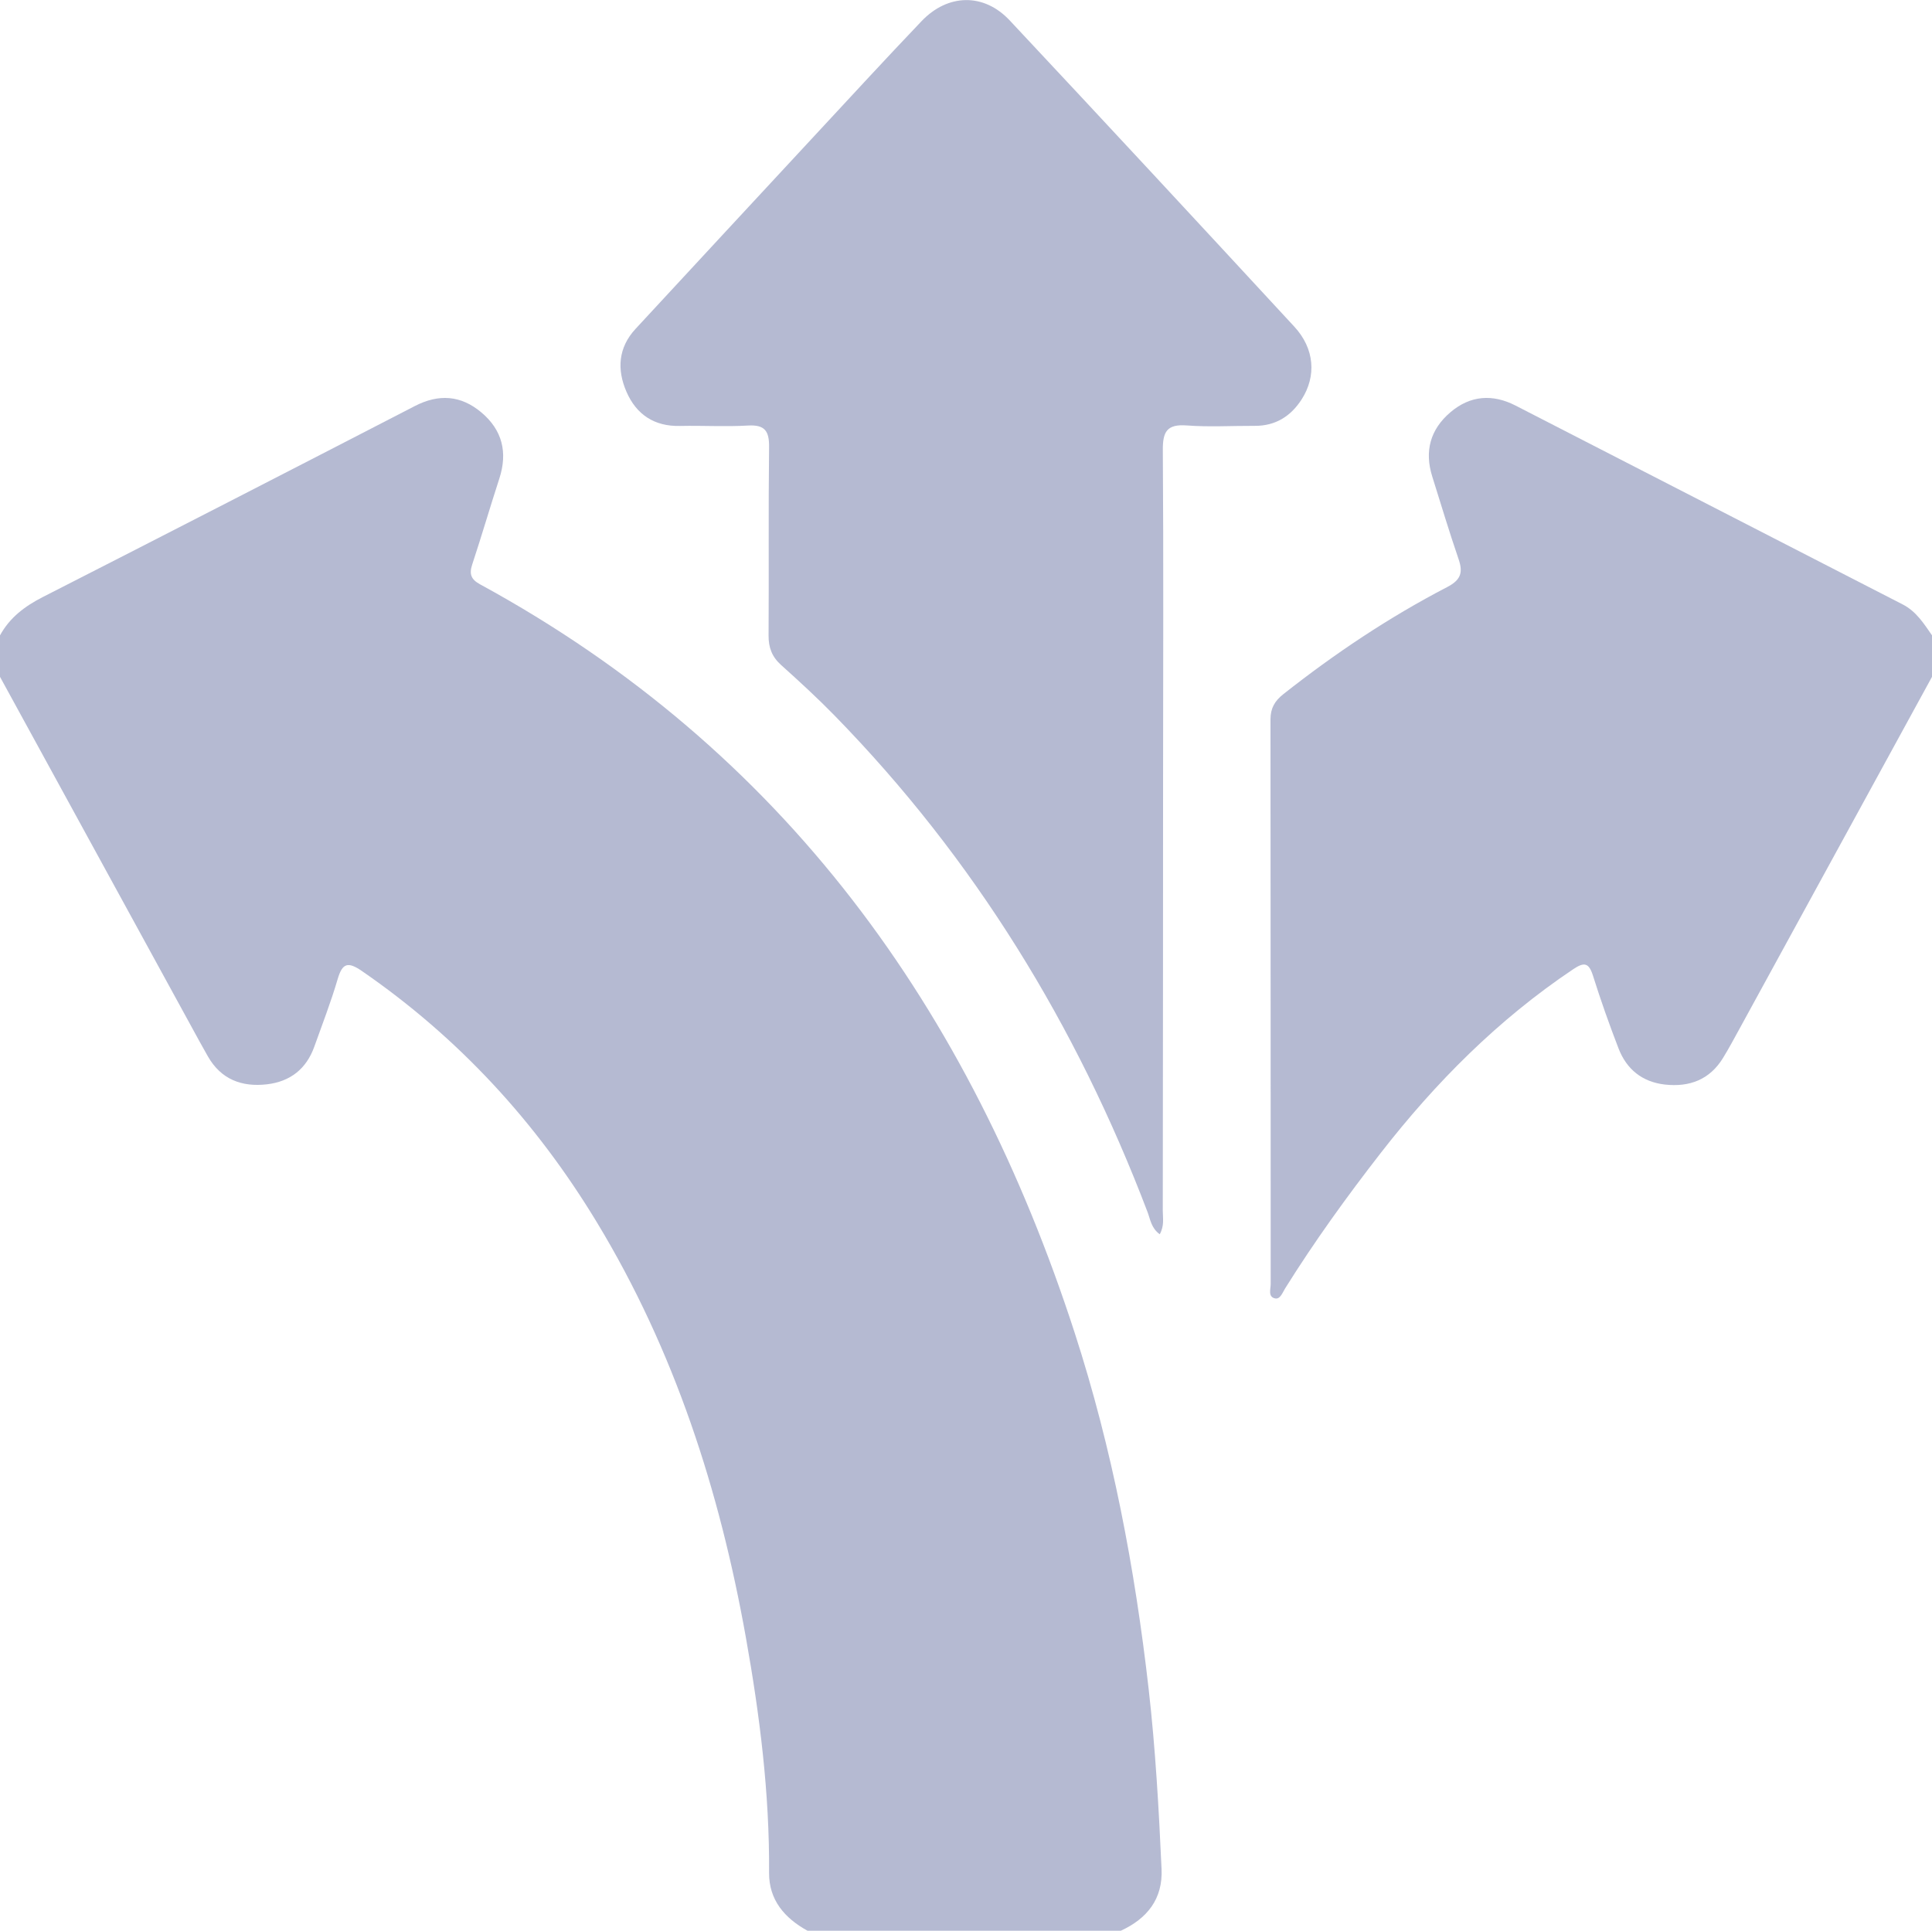
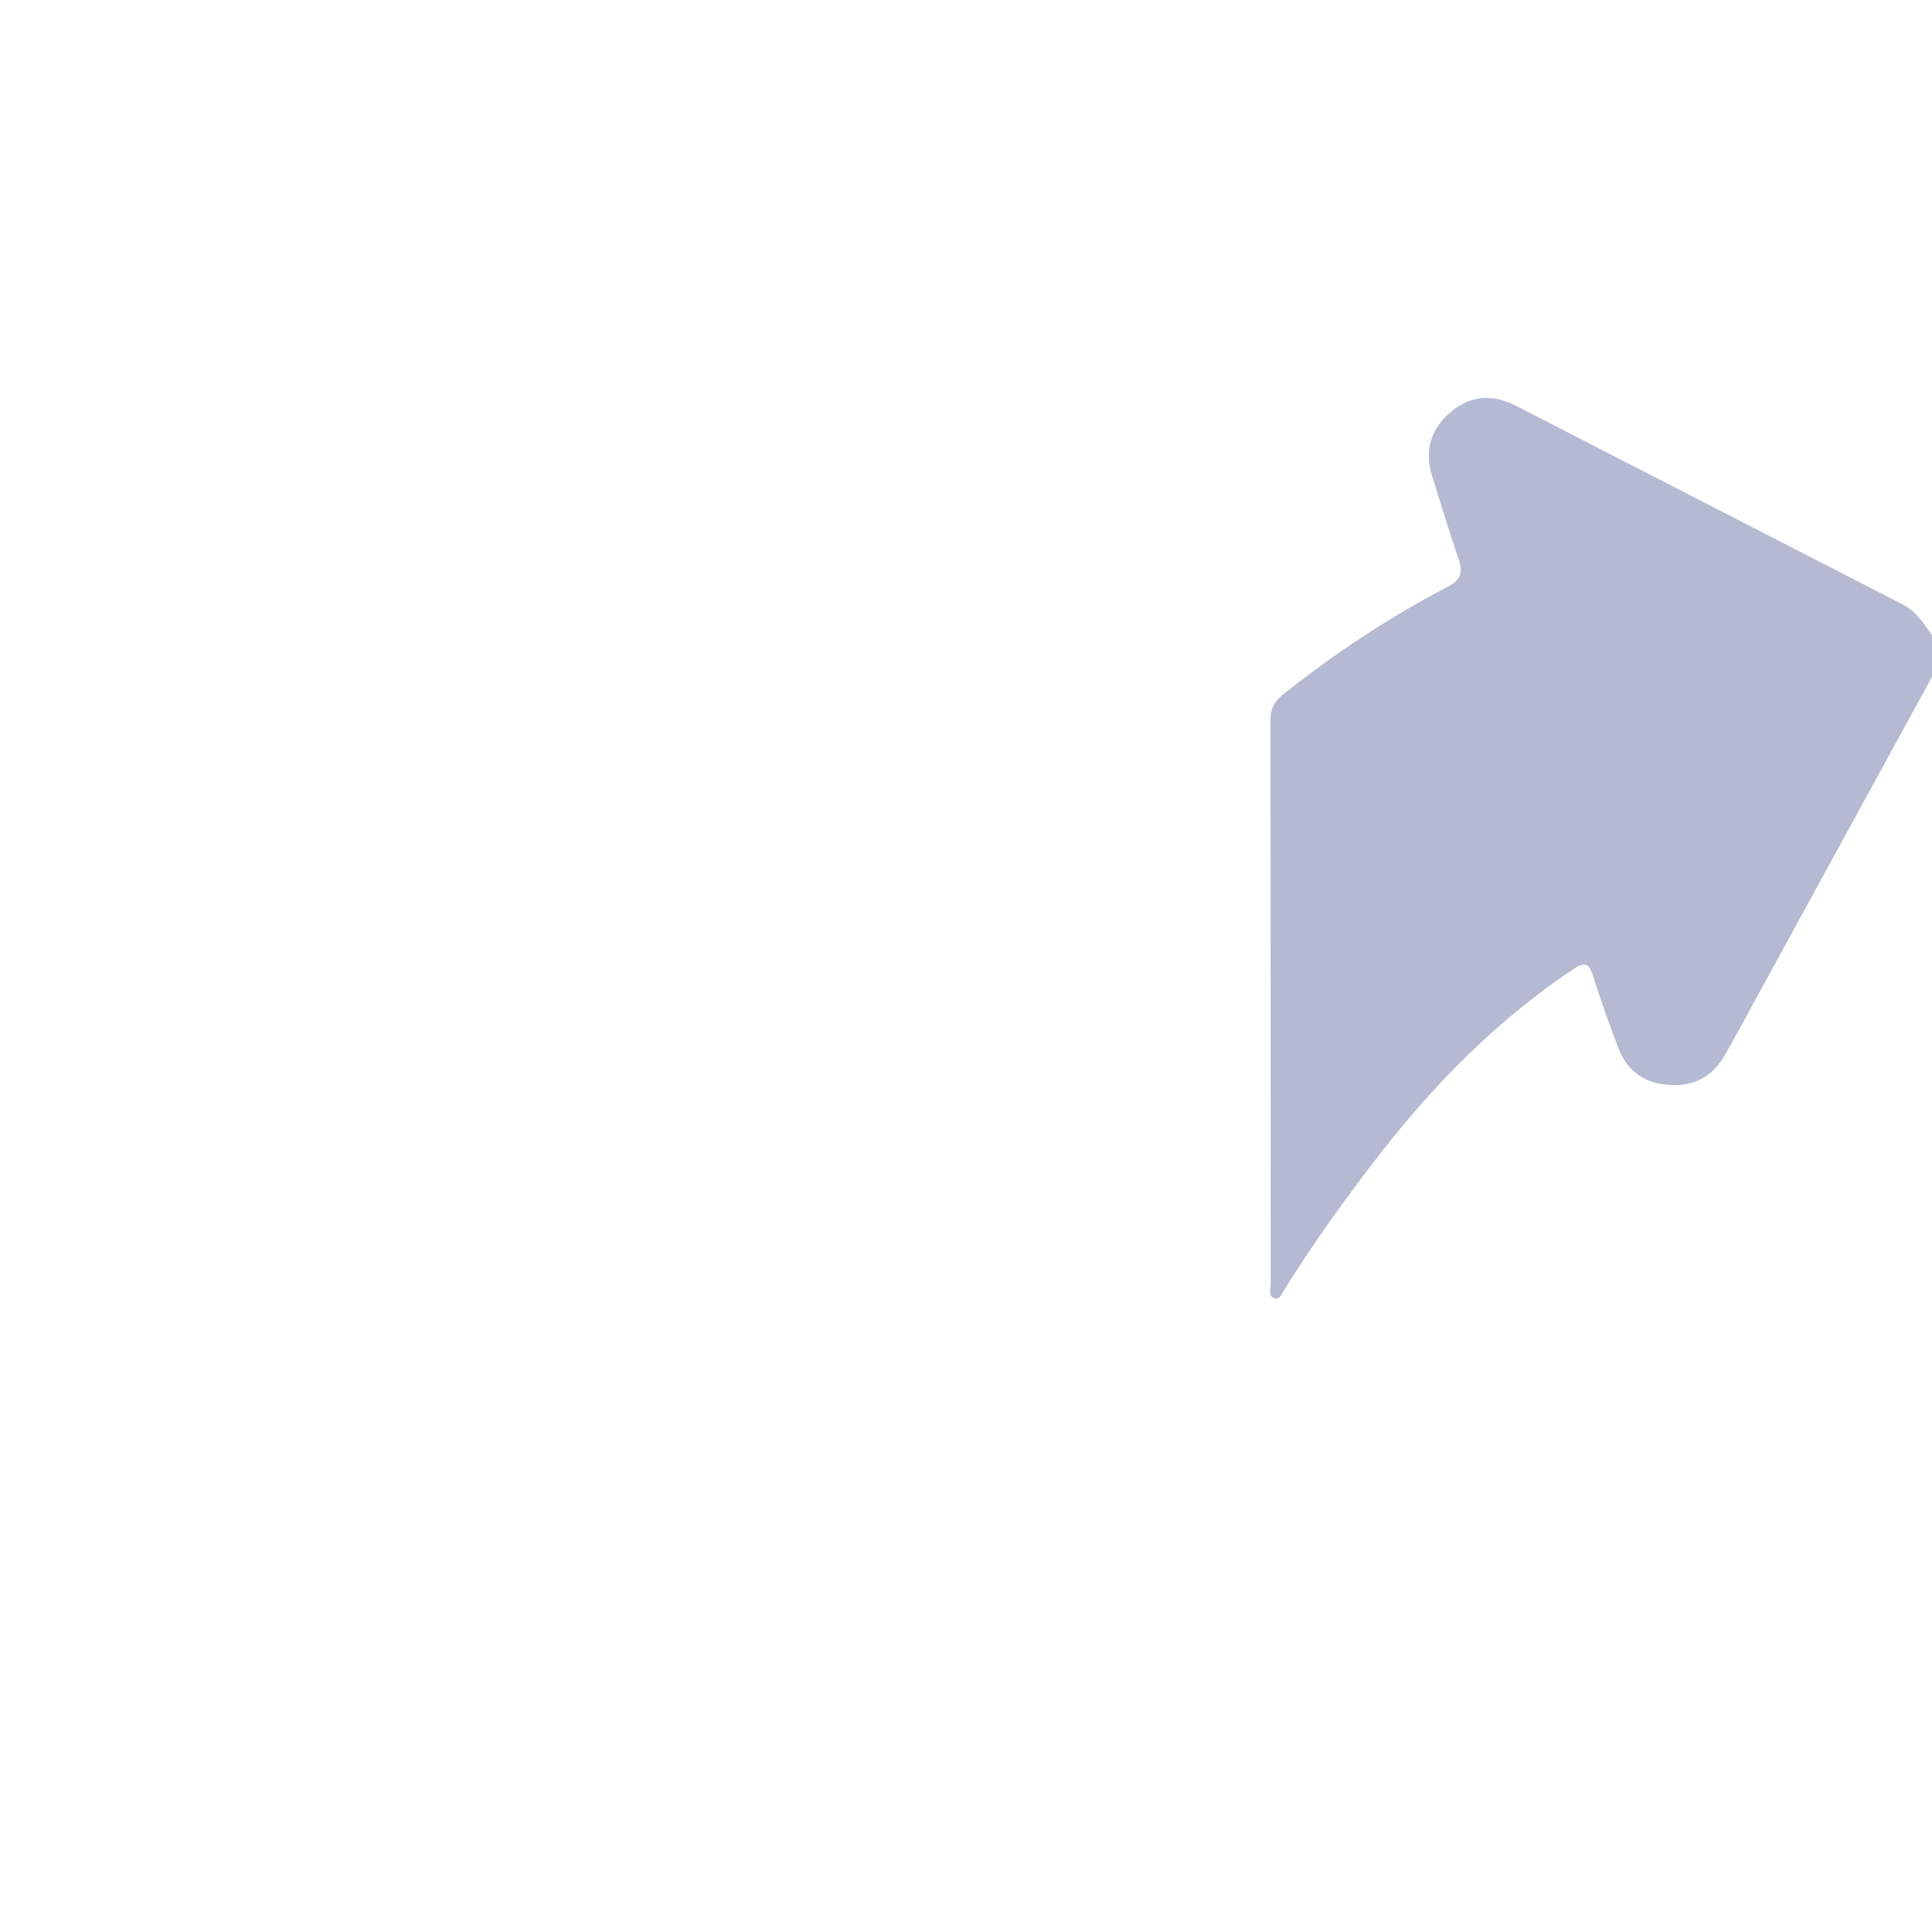
<svg xmlns="http://www.w3.org/2000/svg" id="Warstwa_2" data-name="Warstwa 2" viewBox="0 0 384 383.8">
  <defs>
    <style>
      .cls-1 {
        fill: #b5bad2;
        stroke-width: 0px;
      }
    </style>
  </defs>
  <g id="Warstwa_1-2" data-name="Warstwa 1">
    <g>
-       <path class="cls-1" d="M0,126.3c1.93-3.53,4.91-5.78,8.47-7.6,24.69-12.59,49.34-25.26,73.97-37.98,4.78-2.47,9.17-2.15,13.22,1.25,4.17,3.5,5.28,7.94,3.59,13.15-1.85,5.69-3.52,11.43-5.4,17.11-.63,1.9-.2,2.96,1.56,3.92,60.45,32.94,97.37,84.54,118.2,148.81,7.47,23.06,11.96,46.76,14.7,70.83,1.35,11.89,2.02,23.81,2.56,35.75.27,5.93-2.86,9.85-8.11,12.26h-62.25c-4.57-2.51-7.69-6.13-7.65-11.54.11-15.76-1.85-31.3-4.61-46.76-5.21-29.18-14.18-57.04-29.63-82.55-12.05-19.9-27.45-36.68-46.69-49.93-2.79-1.92-3.88-1.59-4.82,1.62-1.33,4.54-3.05,8.96-4.64,13.42-1.58,4.42-4.79,6.94-9.41,7.48-5,.58-9.13-.97-11.74-5.55-1.11-1.95-2.19-3.92-3.26-5.89C25.37,180.92,12.68,157.73,0,134.54c0-2.74,0-5.49,0-8.23Z" />
      <path class="cls-1" d="M384,134.54c-12.74,23.3-25.48,46.61-38.23,69.91-1.08,1.97-2.14,3.95-3.31,5.86-2.65,4.32-6.68,5.82-11.54,5.28-4.51-.51-7.63-3.03-9.23-7.2-1.84-4.77-3.55-9.59-5.08-14.46-.82-2.61-1.77-2.71-3.92-1.27-14.89,9.98-27.34,22.48-38.28,36.56-6.74,8.67-13.16,17.57-18.98,26.89-.51.82-.97,2.2-1.99,1.99-1.47-.3-.88-1.86-.88-2.87-.02-37.41,0-74.82-.04-112.22,0-2.23.84-3.67,2.56-5.03,10.22-8.07,21-15.28,32.55-21.28,2.72-1.41,3.2-2.88,2.27-5.57-1.86-5.42-3.5-10.91-5.22-16.38-1.6-5.06-.4-9.4,3.61-12.81,3.94-3.35,8.37-3.66,12.92-1.33,25.66,13.16,51.29,26.37,76.95,39.53,2.71,1.39,4.21,3.81,5.85,6.16v8.23Z" />
-       <path class="cls-1" d="M230.51,245.35c-1.7-1.24-1.87-2.95-2.42-4.4-14.1-37.07-34.41-70.25-62.21-98.71-3.4-3.48-6.99-6.78-10.61-10.03-1.83-1.64-2.53-3.47-2.51-5.9.08-12.47-.05-24.94.1-37.41.04-3.21-.82-4.51-4.21-4.31-4.48.26-9-.02-13.49.08-5.12.12-8.68-2.28-10.64-6.78-1.92-4.41-1.67-8.78,1.81-12.53,11.87-12.82,23.74-25.65,35.63-38.45,7.05-7.59,14.06-15.22,21.21-22.71,5.24-5.49,12.39-5.62,17.52-.14,18.94,20.22,37.78,40.54,56.58,60.89,4,4.33,4.42,9.81,1.44,14.44-2.16,3.36-5.21,5.29-9.34,5.26-4.5-.02-9.02.26-13.49-.08-3.96-.3-4.79,1.26-4.76,4.92.15,21.7.06,43.4.05,65.1-.01,28.69-.02,57.37-.06,86.06,0,1.46.35,2.98-.61,4.71Z" />
    </g>
  </g>
</svg>